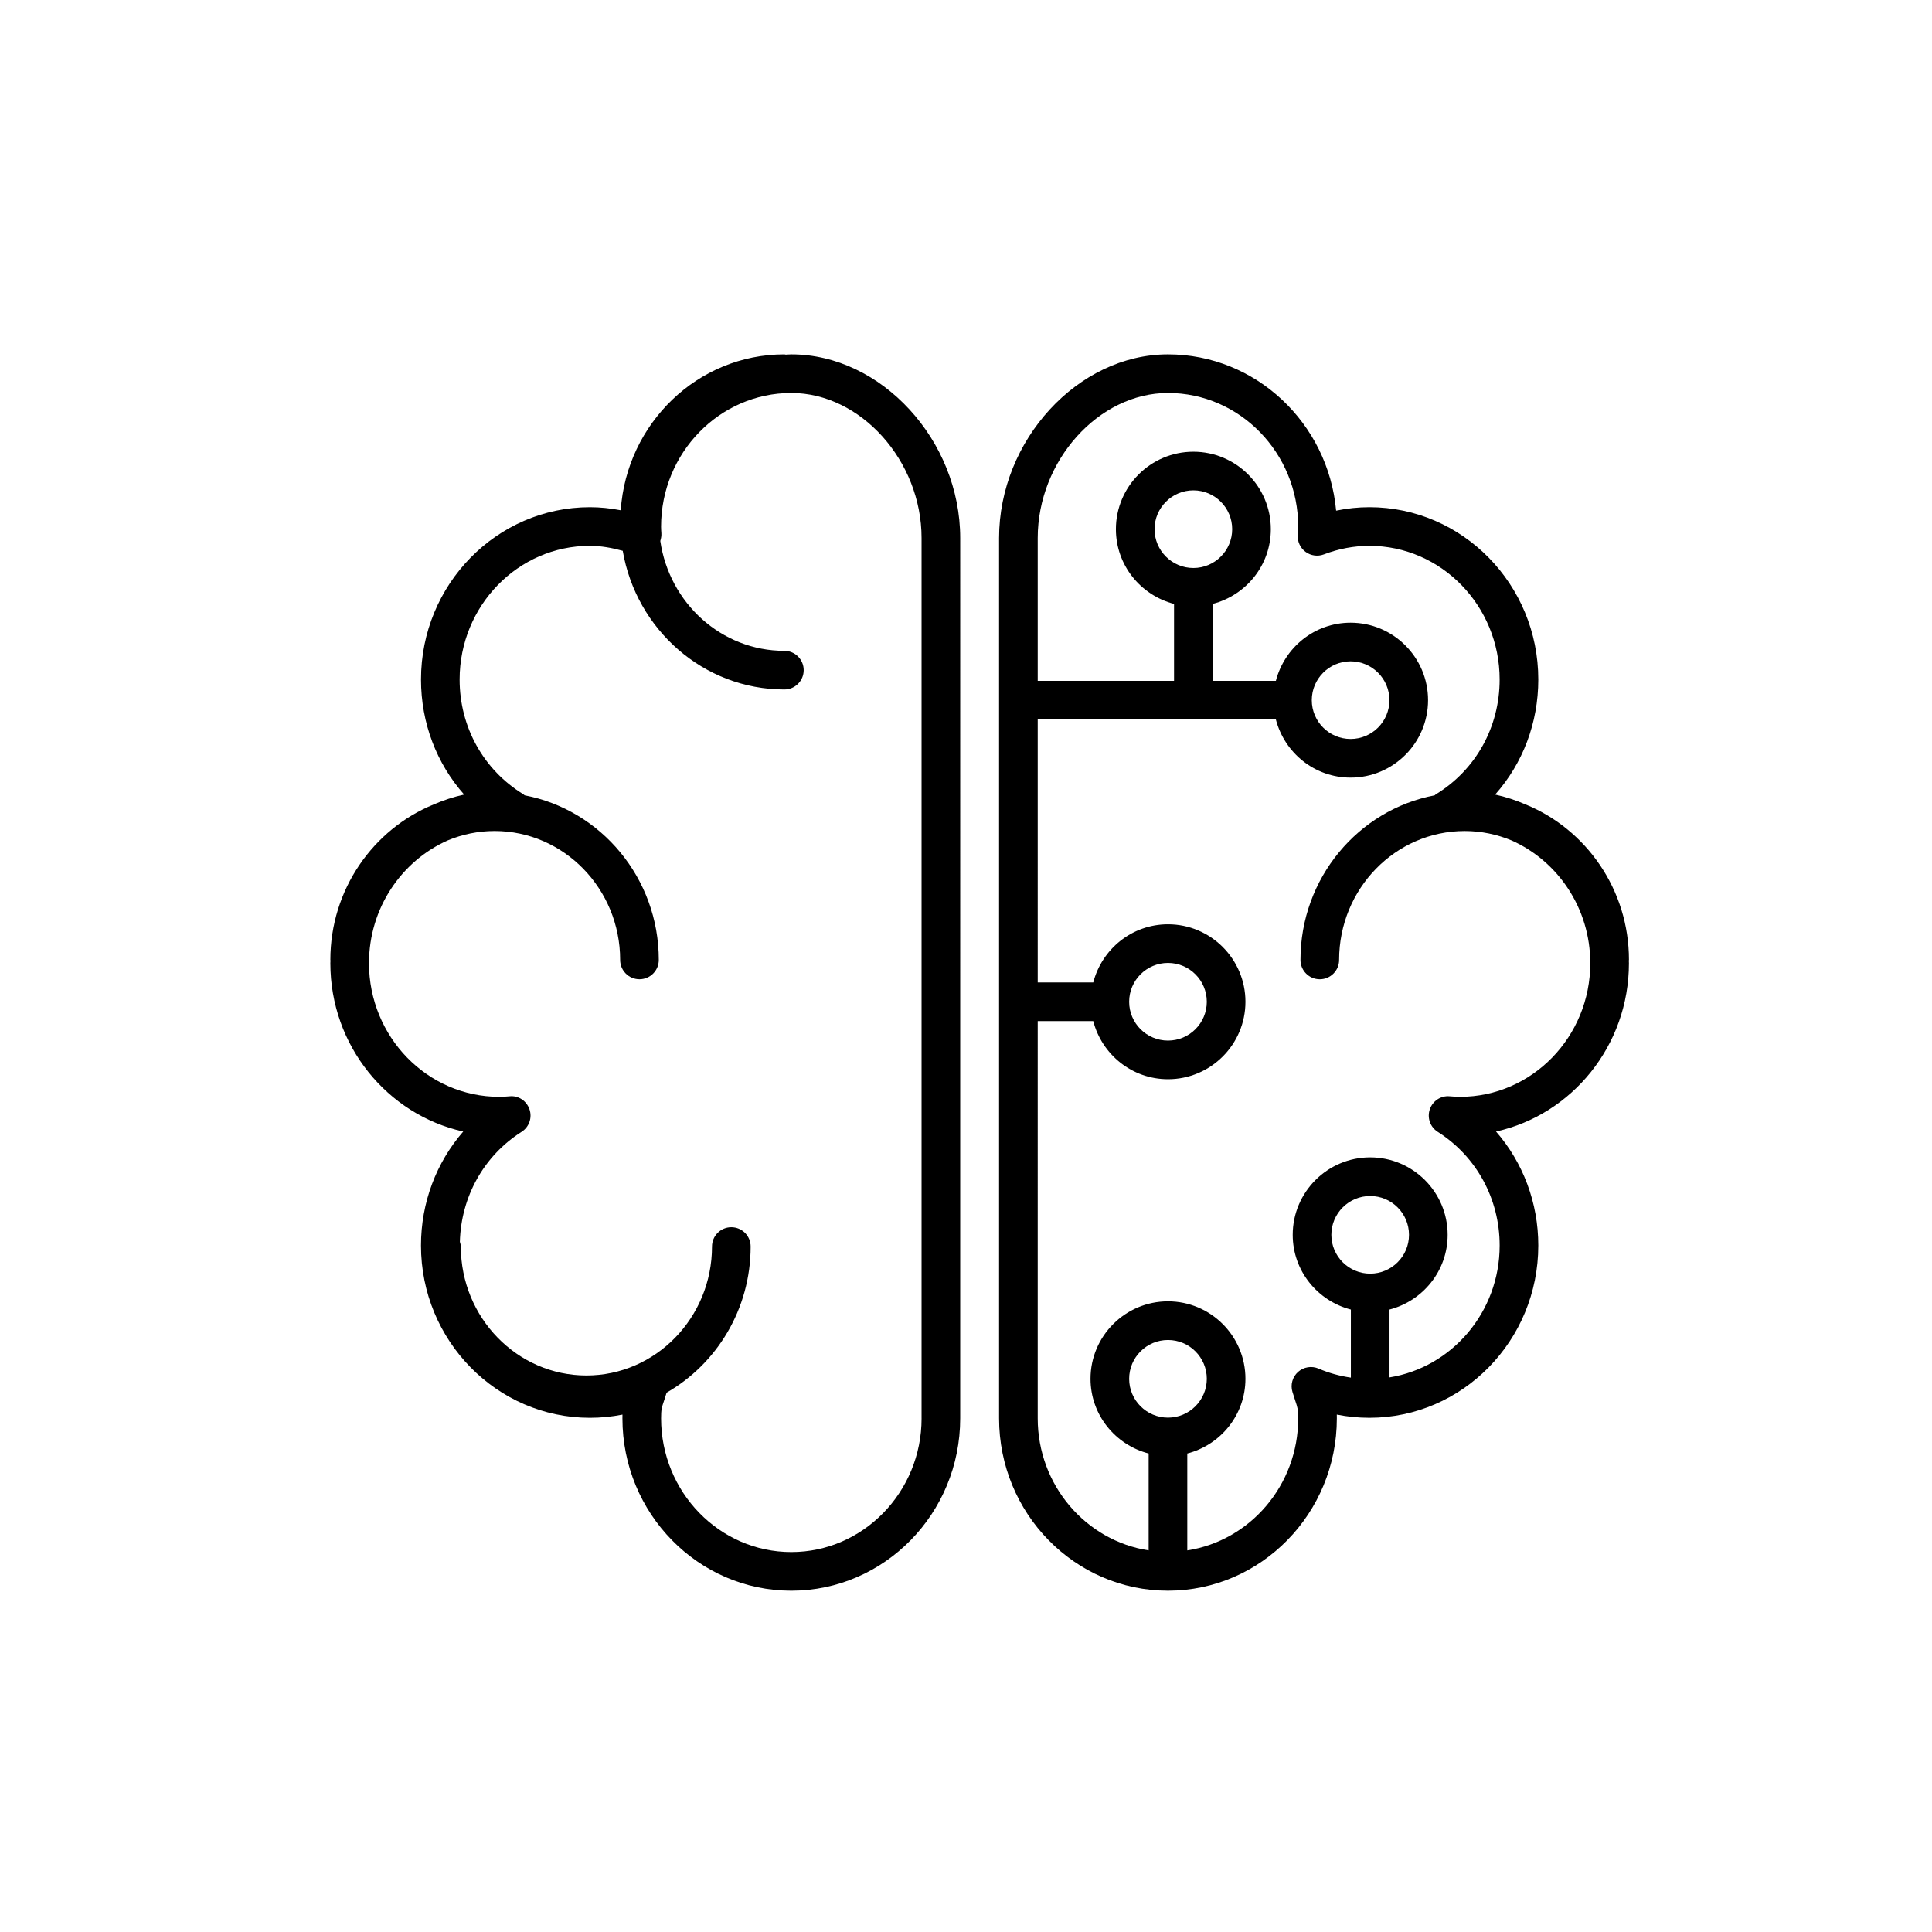
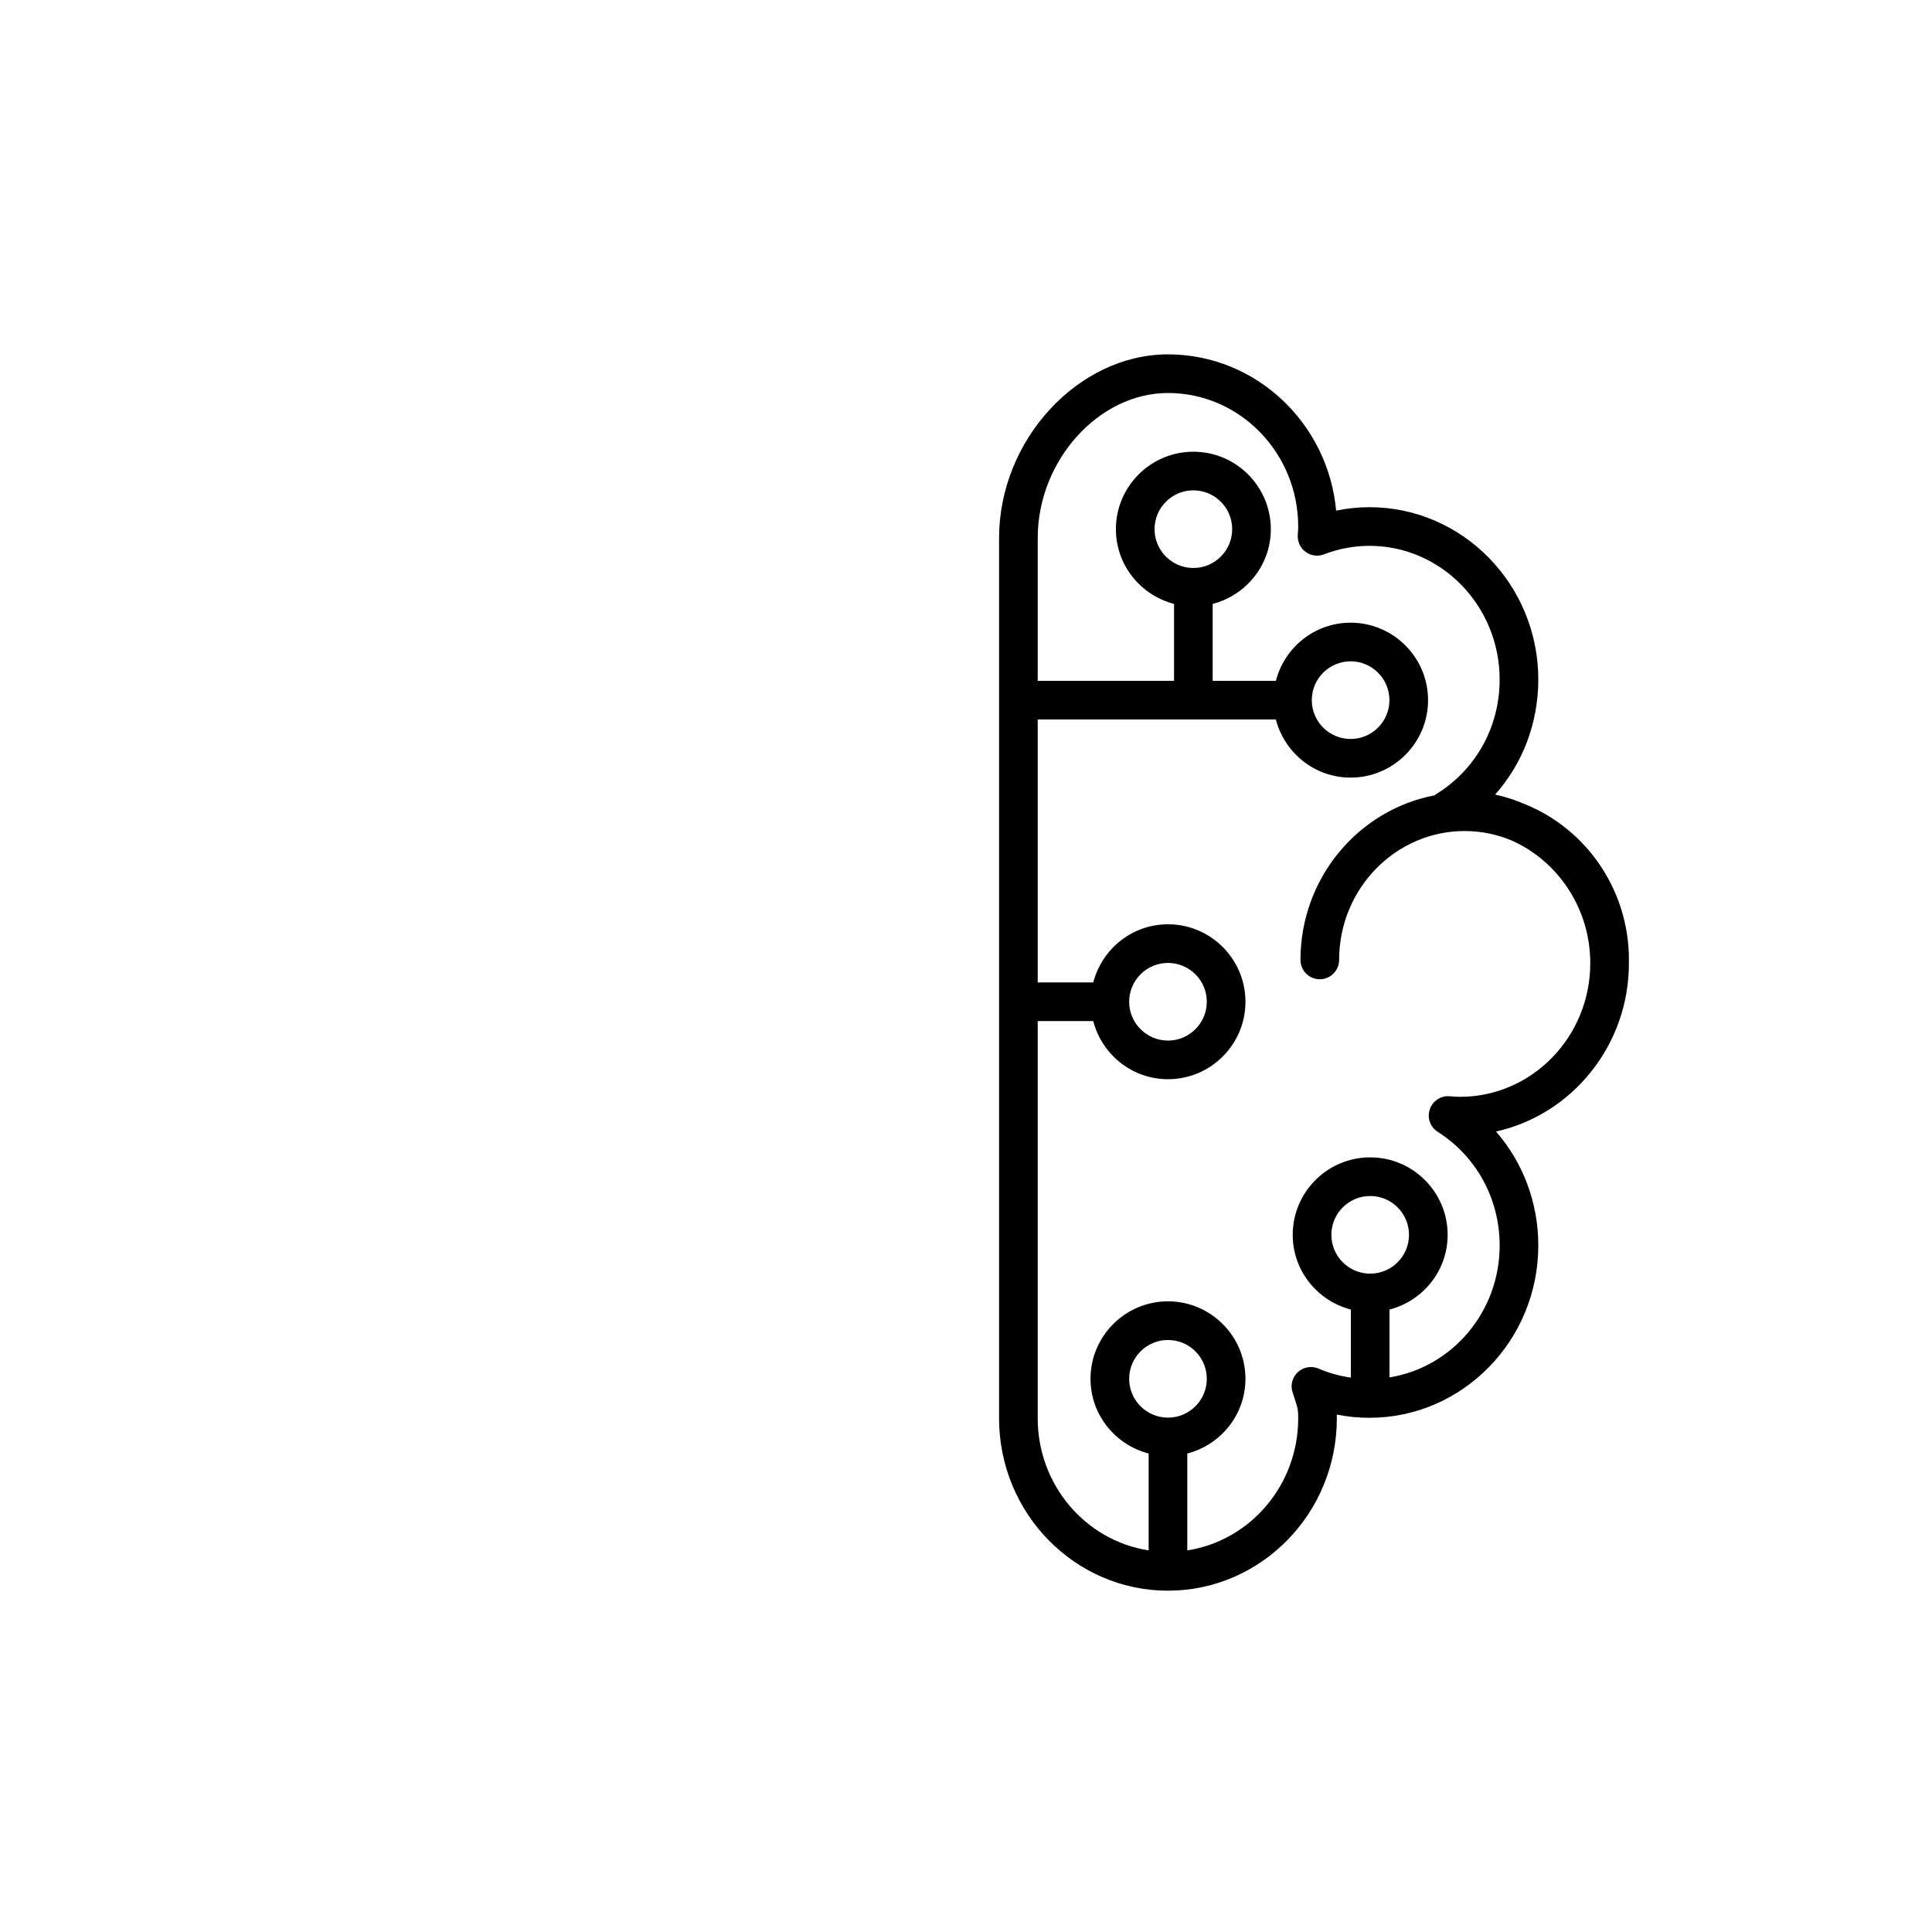
<svg xmlns="http://www.w3.org/2000/svg" height="100px" width="100px" fill="#000000" version="1.1" x="0px" y="0px" viewBox="0 0 100 100" enable-background="new 0 0 100 100" xml:space="preserve">
  <g>
-     <path d="M40.959,18.342c-0.098,0-0.192,0.011-0.289,0.014c-0.024-0.001-0.045-0.014-0.07-0.014c-4.487,0-8.164,3.568-8.471,8.069   c-0.529-0.103-1.062-0.159-1.597-0.159c-4.82,0-8.741,4.001-8.741,8.92c0,2.249,0.807,4.346,2.233,5.955   c-0.547,0.118-1.073,0.294-1.577,0.512c-3.13,1.281-5.348,4.402-5.348,8.047c0,0.011,0.006,0.02,0.006,0.029   c0,0.047-0.006,0.092-0.006,0.139c0,4.266,2.95,7.841,6.878,8.714c-1.396,1.605-2.187,3.685-2.187,5.899   c0,4.917,3.921,8.918,8.741,8.918c0.571,0,1.135-0.056,1.688-0.166c-0.001,0.062-0.002,0.127-0.002,0.195   c0,4.919,3.921,8.92,8.741,8.92c4.82,0,8.742-4.001,8.742-8.92V27.846C49.701,22.783,45.616,18.342,40.959,18.342z M47.701,73.414   c0,3.815-3.024,6.92-6.742,6.92s-6.741-3.104-6.741-6.92c0-0.458,0.032-0.555,0.152-0.912c0.04-0.117,0.085-0.257,0.135-0.419   c2.591-1.487,4.348-4.317,4.348-7.562c0-0.553-0.448-1-1-1s-1,0.447-1,1c0,3.68-2.916,6.674-6.5,6.674   c-3.584,0-6.5-2.994-6.5-6.674c0-0.087-0.029-0.165-0.05-0.246c0.062-2.333,1.24-4.451,3.193-5.691   c0.389-0.246,0.559-0.728,0.411-1.164s-0.572-0.727-1.033-0.676c-0.176,0.015-0.354,0.027-0.534,0.027   c-3.717,0-6.741-3.104-6.741-6.918c0-2.844,1.682-5.291,4.077-6.354c0.75-0.312,1.566-0.486,2.423-0.486   c3.584,0,6.5,2.993,6.5,6.672c0,0.553,0.448,1,1,1s1-0.447,1-1c0-4.238-2.999-7.771-6.945-8.52   c-0.021-0.015-0.034-0.035-0.056-0.049c-2.071-1.263-3.308-3.485-3.308-5.945c0-3.815,3.024-6.92,6.741-6.92   c0.571,0,1.14,0.104,1.702,0.258c0.697,4.07,4.179,7.178,8.366,7.178c0.552,0,1-0.447,1-1s-0.448-1-1-1   c-3.258,0-5.956-2.475-6.422-5.688c0.041-0.131,0.065-0.268,0.056-0.401c-0.007-0.111-0.016-0.224-0.016-0.337   c0-3.815,3.024-6.92,6.741-6.92c3.591,0,6.742,3.507,6.742,7.504V73.414z" />
    <path d="M84.314,49.686c0-3.645-2.218-6.766-5.348-8.047c-0.504-0.218-1.03-0.394-1.577-0.512c1.427-1.609,2.233-3.706,2.233-5.955   c0-4.919-3.921-8.92-8.741-8.92c-0.578,0-1.154,0.06-1.723,0.179c-0.412-4.53-4.158-8.089-8.704-8.089   c-4.657,0-8.742,4.441-8.742,9.504v45.568c0,4.919,3.921,8.92,8.742,8.92c4.82,0,8.741-4.001,8.741-8.92   c0-0.068-0.001-0.134-0.002-0.195c0.553,0.11,1.117,0.166,1.688,0.166c4.82,0,8.741-4.001,8.741-8.918   c0-2.215-0.79-4.294-2.187-5.899c3.928-0.873,6.878-4.448,6.878-8.714c0-0.047-0.005-0.092-0.006-0.139   C84.308,49.705,84.314,49.696,84.314,49.686z M60.455,73.377c-1.108,0-2.01-0.901-2.01-2.009c0-1.108,0.901-2.01,2.01-2.01   c1.108,0,2.009,0.901,2.009,2.01C62.464,72.476,61.562,73.377,60.455,73.377z M70.921,65.924c-1.108,0-2.01-0.901-2.01-2.009   c0-1.108,0.901-2.01,2.01-2.01c1.108,0,2.009,0.901,2.009,2.01C72.931,65.022,72.029,65.924,70.921,65.924z M75.573,56.771   c-0.18,0-0.357-0.013-0.534-0.027c-0.459-0.045-0.885,0.239-1.033,0.676s0.022,0.918,0.411,1.164   c2.007,1.274,3.205,3.474,3.205,5.883c0,3.45-2.477,6.311-5.701,6.827v-3.512c1.726-0.447,3.009-2.004,3.009-3.867   c0-2.211-1.798-4.01-4.009-4.01s-4.01,1.799-4.01,4.01c0,1.863,1.284,3.42,3.01,3.867v3.524c-0.572-0.084-1.132-0.234-1.67-0.467   c-0.357-0.153-0.772-0.088-1.062,0.171c-0.291,0.259-0.405,0.663-0.292,1.035c0.055,0.183,0.104,0.328,0.146,0.456   c0.12,0.357,0.152,0.454,0.152,0.912c0,3.466-2.498,6.337-5.741,6.835v-5.014c1.726-0.447,3.01-2.003,3.01-3.867   c0-2.211-1.798-4.01-4.009-4.01s-4.01,1.799-4.01,4.01c0,1.863,1.284,3.42,3.009,3.867v5.014c-3.244-0.498-5.742-3.369-5.742-6.835   V52.85h2.874c0.447,1.726,2.005,3.01,3.869,3.01c2.211,0,4.009-1.798,4.009-4.009s-1.798-4.01-4.009-4.01   c-1.863,0-3.42,1.283-3.868,3.009h-2.875V37.24h6.742h1.314h4.271c0.448,1.726,2.004,3.009,3.868,3.009   c2.211,0,4.009-1.798,4.009-4.009s-1.798-4.01-4.009-4.01c-1.864,0-3.421,1.284-3.868,3.01h-3.271v-3.982   c1.726-0.447,3.01-2.003,3.01-3.867c0-2.211-1.798-4.01-4.009-4.01s-4.01,1.799-4.01,4.01c0,1.863,1.284,3.42,3.009,3.867v3.982   h-0.314h-6.742v-7.395c0-3.997,3.15-7.504,6.742-7.504c3.717,0,6.741,3.104,6.741,6.92c0,0.113-0.009,0.226-0.023,0.433   c-0.022,0.34,0.13,0.668,0.404,0.87c0.274,0.202,0.631,0.252,0.95,0.13c0.77-0.294,1.562-0.442,2.354-0.442   c3.717,0,6.741,3.104,6.741,6.92c0,2.46-1.236,4.683-3.308,5.945c-0.021,0.014-0.035,0.034-0.056,0.049   c-3.946,0.748-6.945,4.281-6.945,8.52c0,0.553,0.448,1,1,1s1-0.447,1-1c0-3.679,2.916-6.672,6.5-6.672   c0.857,0,1.673,0.175,2.423,0.485c2.395,1.063,4.077,3.511,4.077,6.354C82.314,53.668,79.29,56.771,75.573,56.771z M58.445,51.851   c0-1.108,0.901-2.01,2.01-2.01c1.108,0,2.009,0.901,2.009,2.01c0,1.107-0.901,2.009-2.009,2.009   C59.346,53.859,58.445,52.958,58.445,51.851z M61.769,29.399c-1.108,0-2.01-0.901-2.01-2.009c0-1.108,0.901-2.01,2.01-2.01   c1.108,0,2.009,0.901,2.009,2.01C63.778,28.498,62.876,29.399,61.769,29.399z M67.898,36.24c0-1.108,0.901-2.01,2.01-2.01   c1.108,0,2.009,0.901,2.009,2.01c0,1.107-0.901,2.009-2.009,2.009C68.799,38.249,67.898,37.348,67.898,36.24z" />
  </g>
</svg>